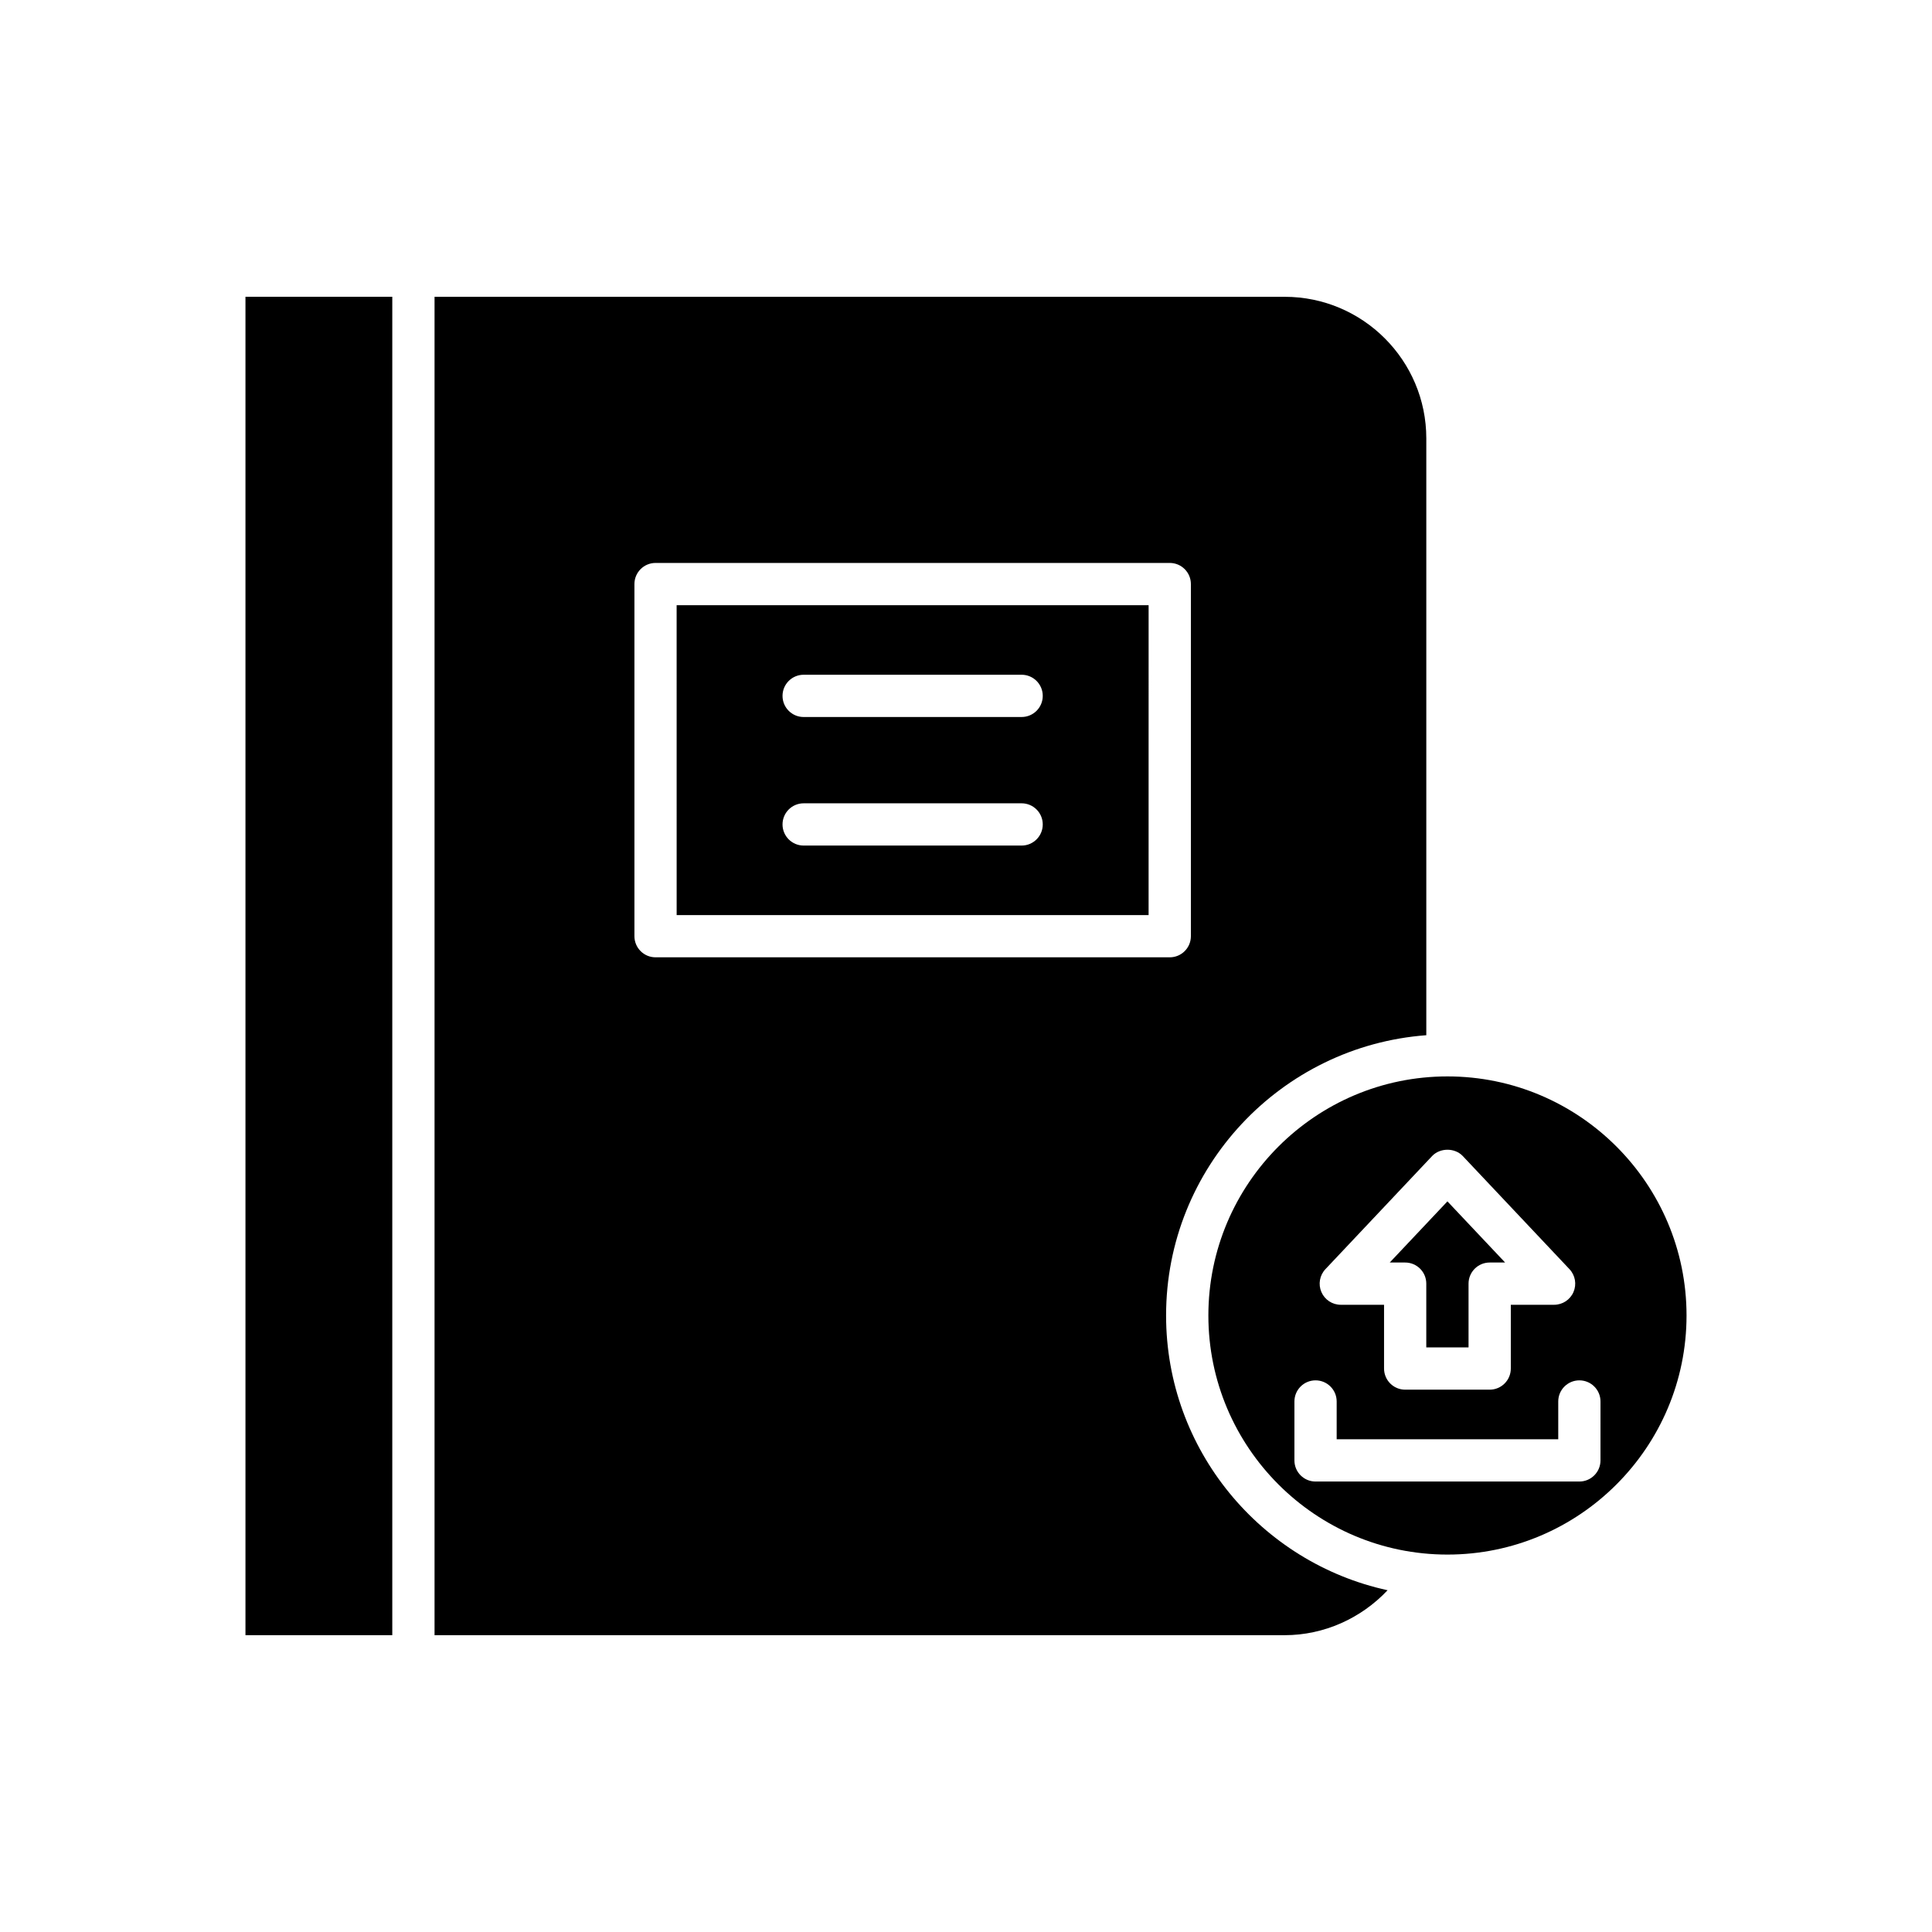
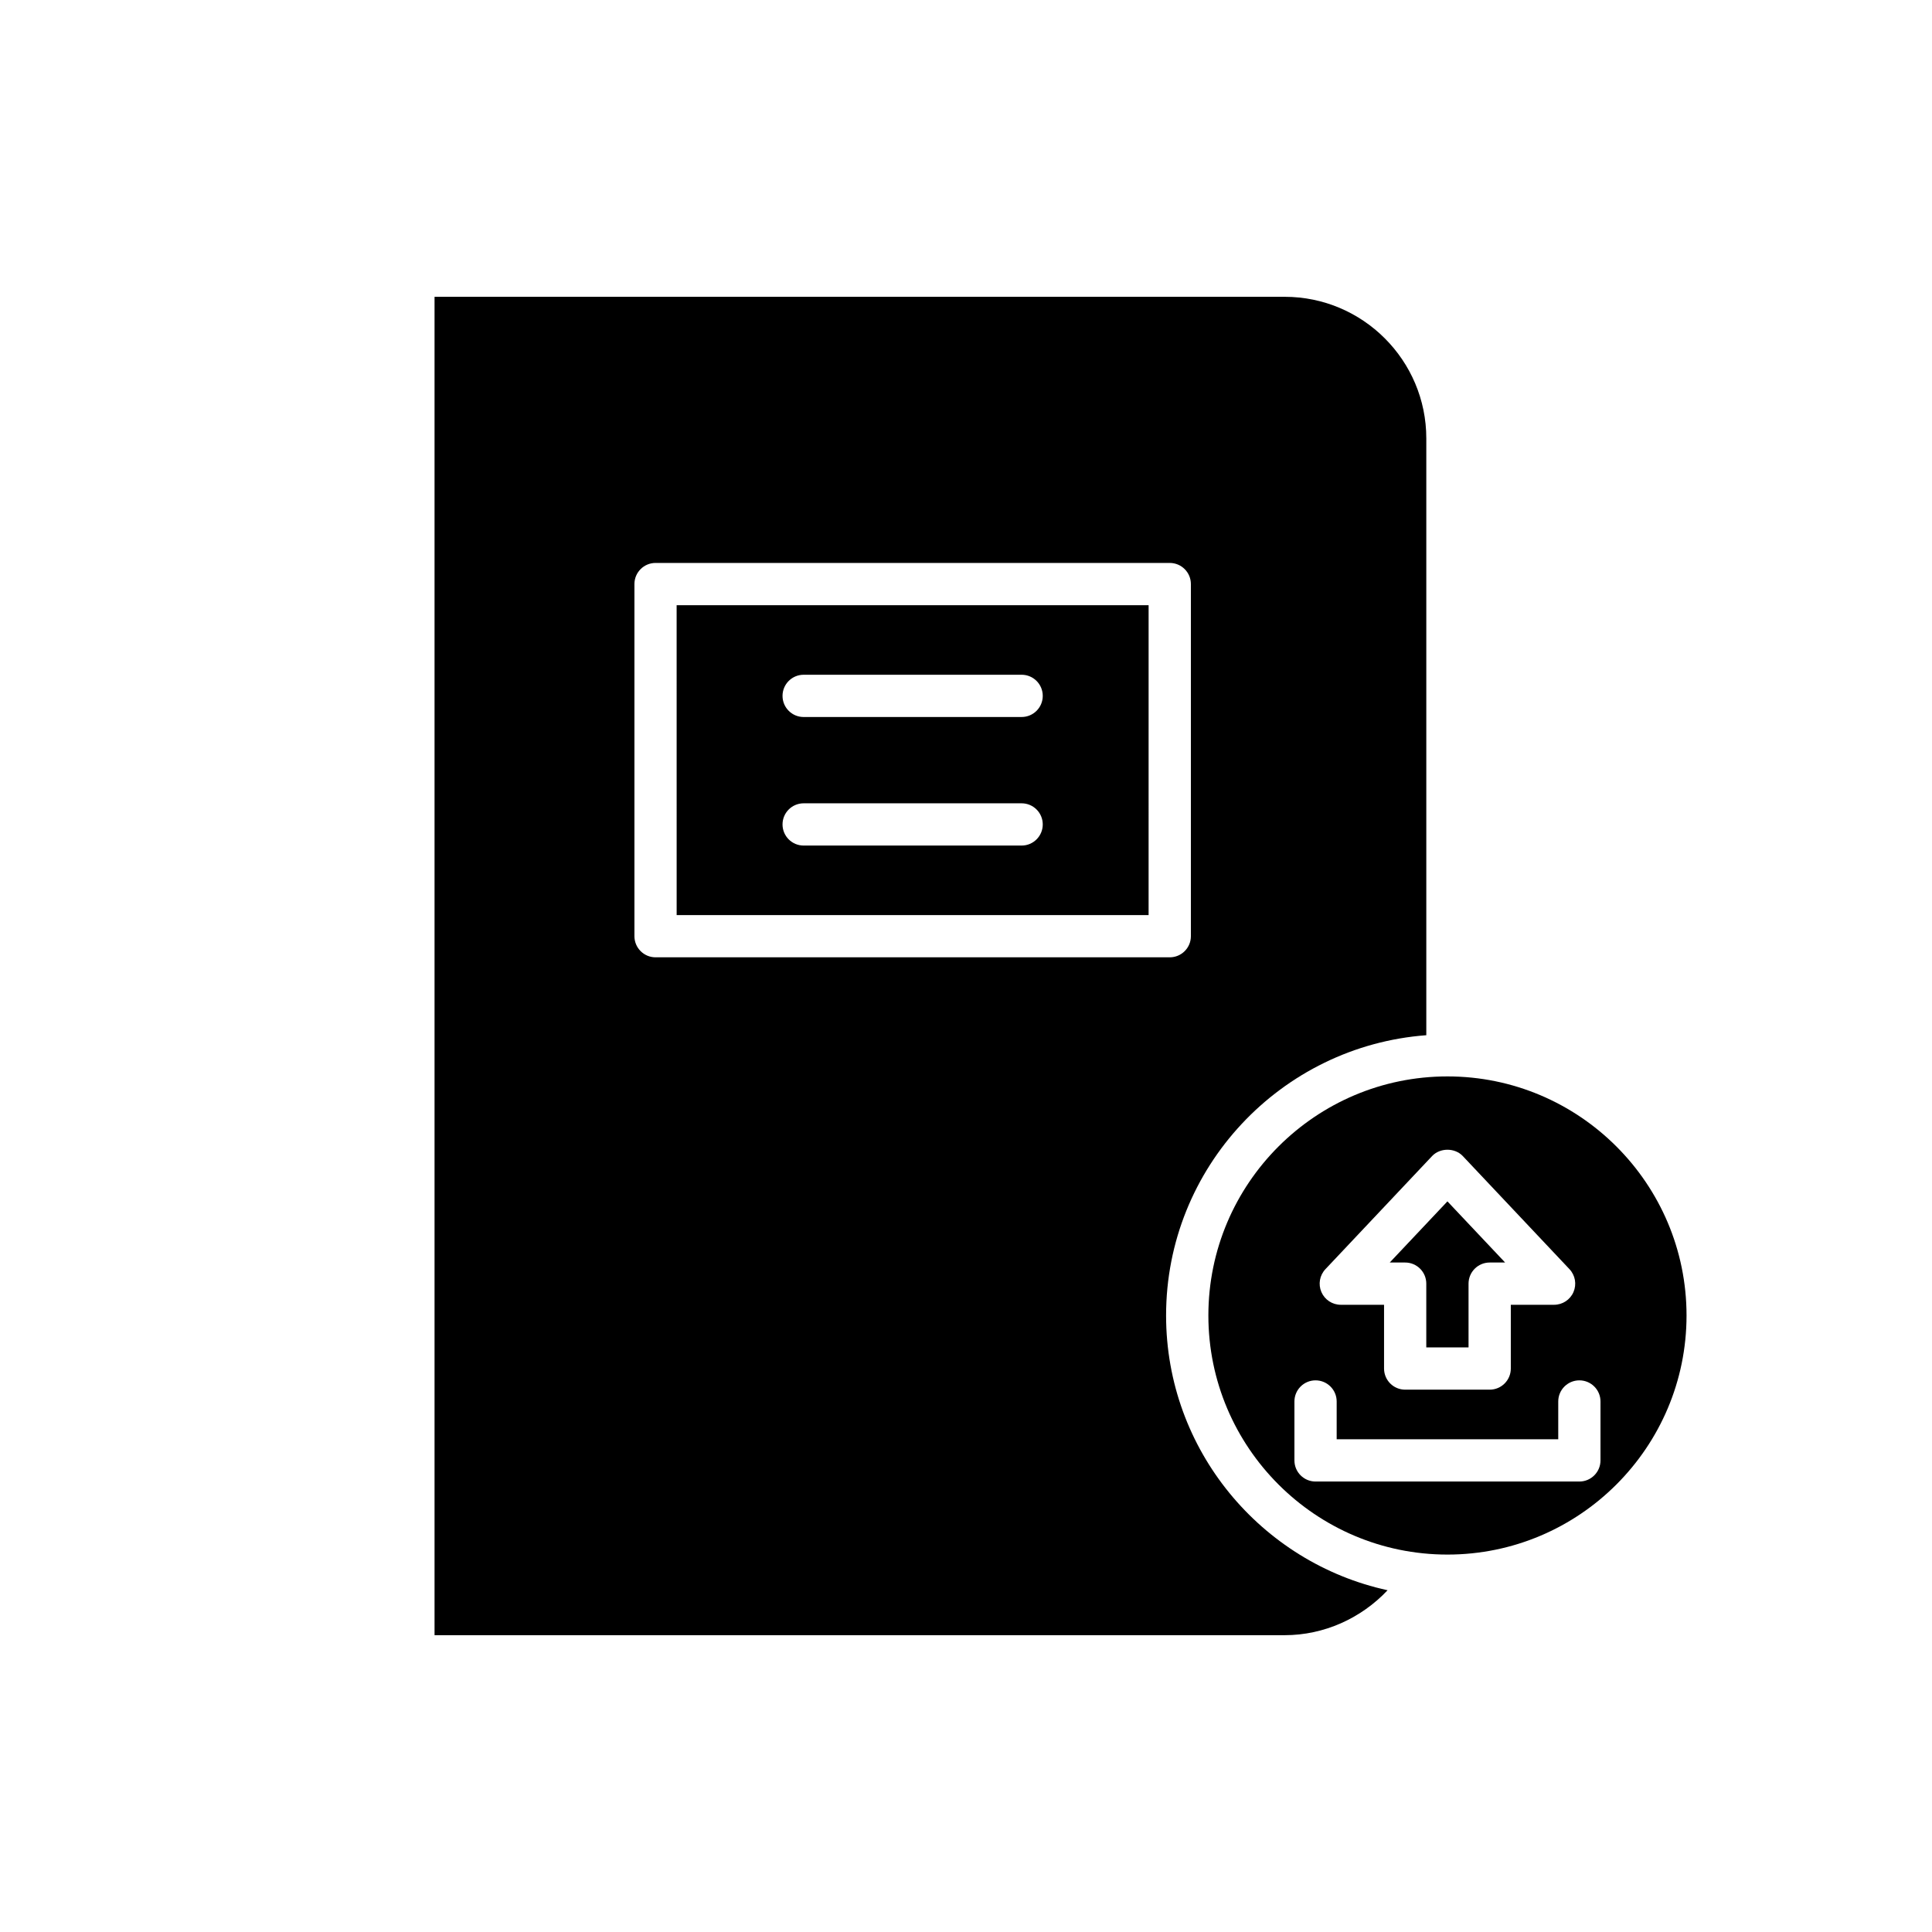
<svg xmlns="http://www.w3.org/2000/svg" fill="#000000" width="800px" height="800px" version="1.1" viewBox="144 144 512 512">
  <g>
-     <path d="m209.05 222.65h38.91v354.69h-38.91z" />
    <path d="m521.98 484.18v16.898h11.199v-16.898c0-3.094 2.508-5.598 5.598-5.598h4.094l-15.289-16.207-15.289 16.207h4.09c3.094 0 5.598 2.504 5.598 5.598z" />
    <path d="m527.59 429.26c-34.938 0-63.359 28.422-63.359 63.359s28.422 63.359 63.359 63.359c34.934 0 63.359-28.422 63.359-63.359 0-34.941-28.426-63.359-63.359-63.359zm-32.336 51.078 28.262-29.965c2.117-2.242 6.031-2.242 8.145 0l28.262 29.965c1.535 1.629 1.953 4.008 1.066 6.062-0.883 2.051-2.906 3.379-5.141 3.379h-11.469v16.898c0 3.094-2.508 5.598-5.598 5.598h-22.395c-3.09 0-5.598-2.504-5.598-5.598v-16.898h-11.465c-2.234 0-4.258-1.328-5.141-3.379-0.883-2.055-0.465-4.434 1.07-6.062zm72.891 50.684c0 3.094-2.508 5.598-5.598 5.598h-69.914c-3.09 0-5.598-2.504-5.598-5.598v-15.617c0-3.094 2.508-5.598 5.598-5.598s5.598 2.504 5.598 5.598v10.02h58.719v-10.02c0-3.094 2.508-5.598 5.598-5.598 3.09 0 5.598 2.504 5.598 5.598z" />
    <path d="m323.32 386.51h125.07l0.004-82.121h-125.08zm33.656-63.695h57.766c3.09 0 5.598 2.504 5.598 5.598s-2.508 5.598-5.598 5.598l-57.766 0.004c-3.09 0-5.598-2.504-5.598-5.598 0-3.098 2.508-5.602 5.598-5.602zm0 34.07h57.766c3.09 0 5.598 2.504 5.598 5.598s-2.508 5.598-5.598 5.598h-57.766c-3.09 0-5.598-2.504-5.598-5.598s2.508-5.598 5.598-5.598z" />
    <path d="m511.72 565.43c-33.512-7.297-58.695-37.156-58.695-72.816 0-39.219 30.461-71.391 68.961-74.27v-158.16c0-20.691-16.836-37.527-37.527-37.527l-225.3-0.004v354.69h225.3c10.398 0 20.234-4.449 27.266-11.91zm-199.59-173.33v-93.316c0-3.094 2.508-5.598 5.598-5.598h136.27c3.09 0 5.598 2.504 5.598 5.598v93.316c0 3.094-2.508 5.598-5.598 5.598h-136.27c-3.09 0-5.598-2.504-5.598-5.598z" />
  </g>
</svg>